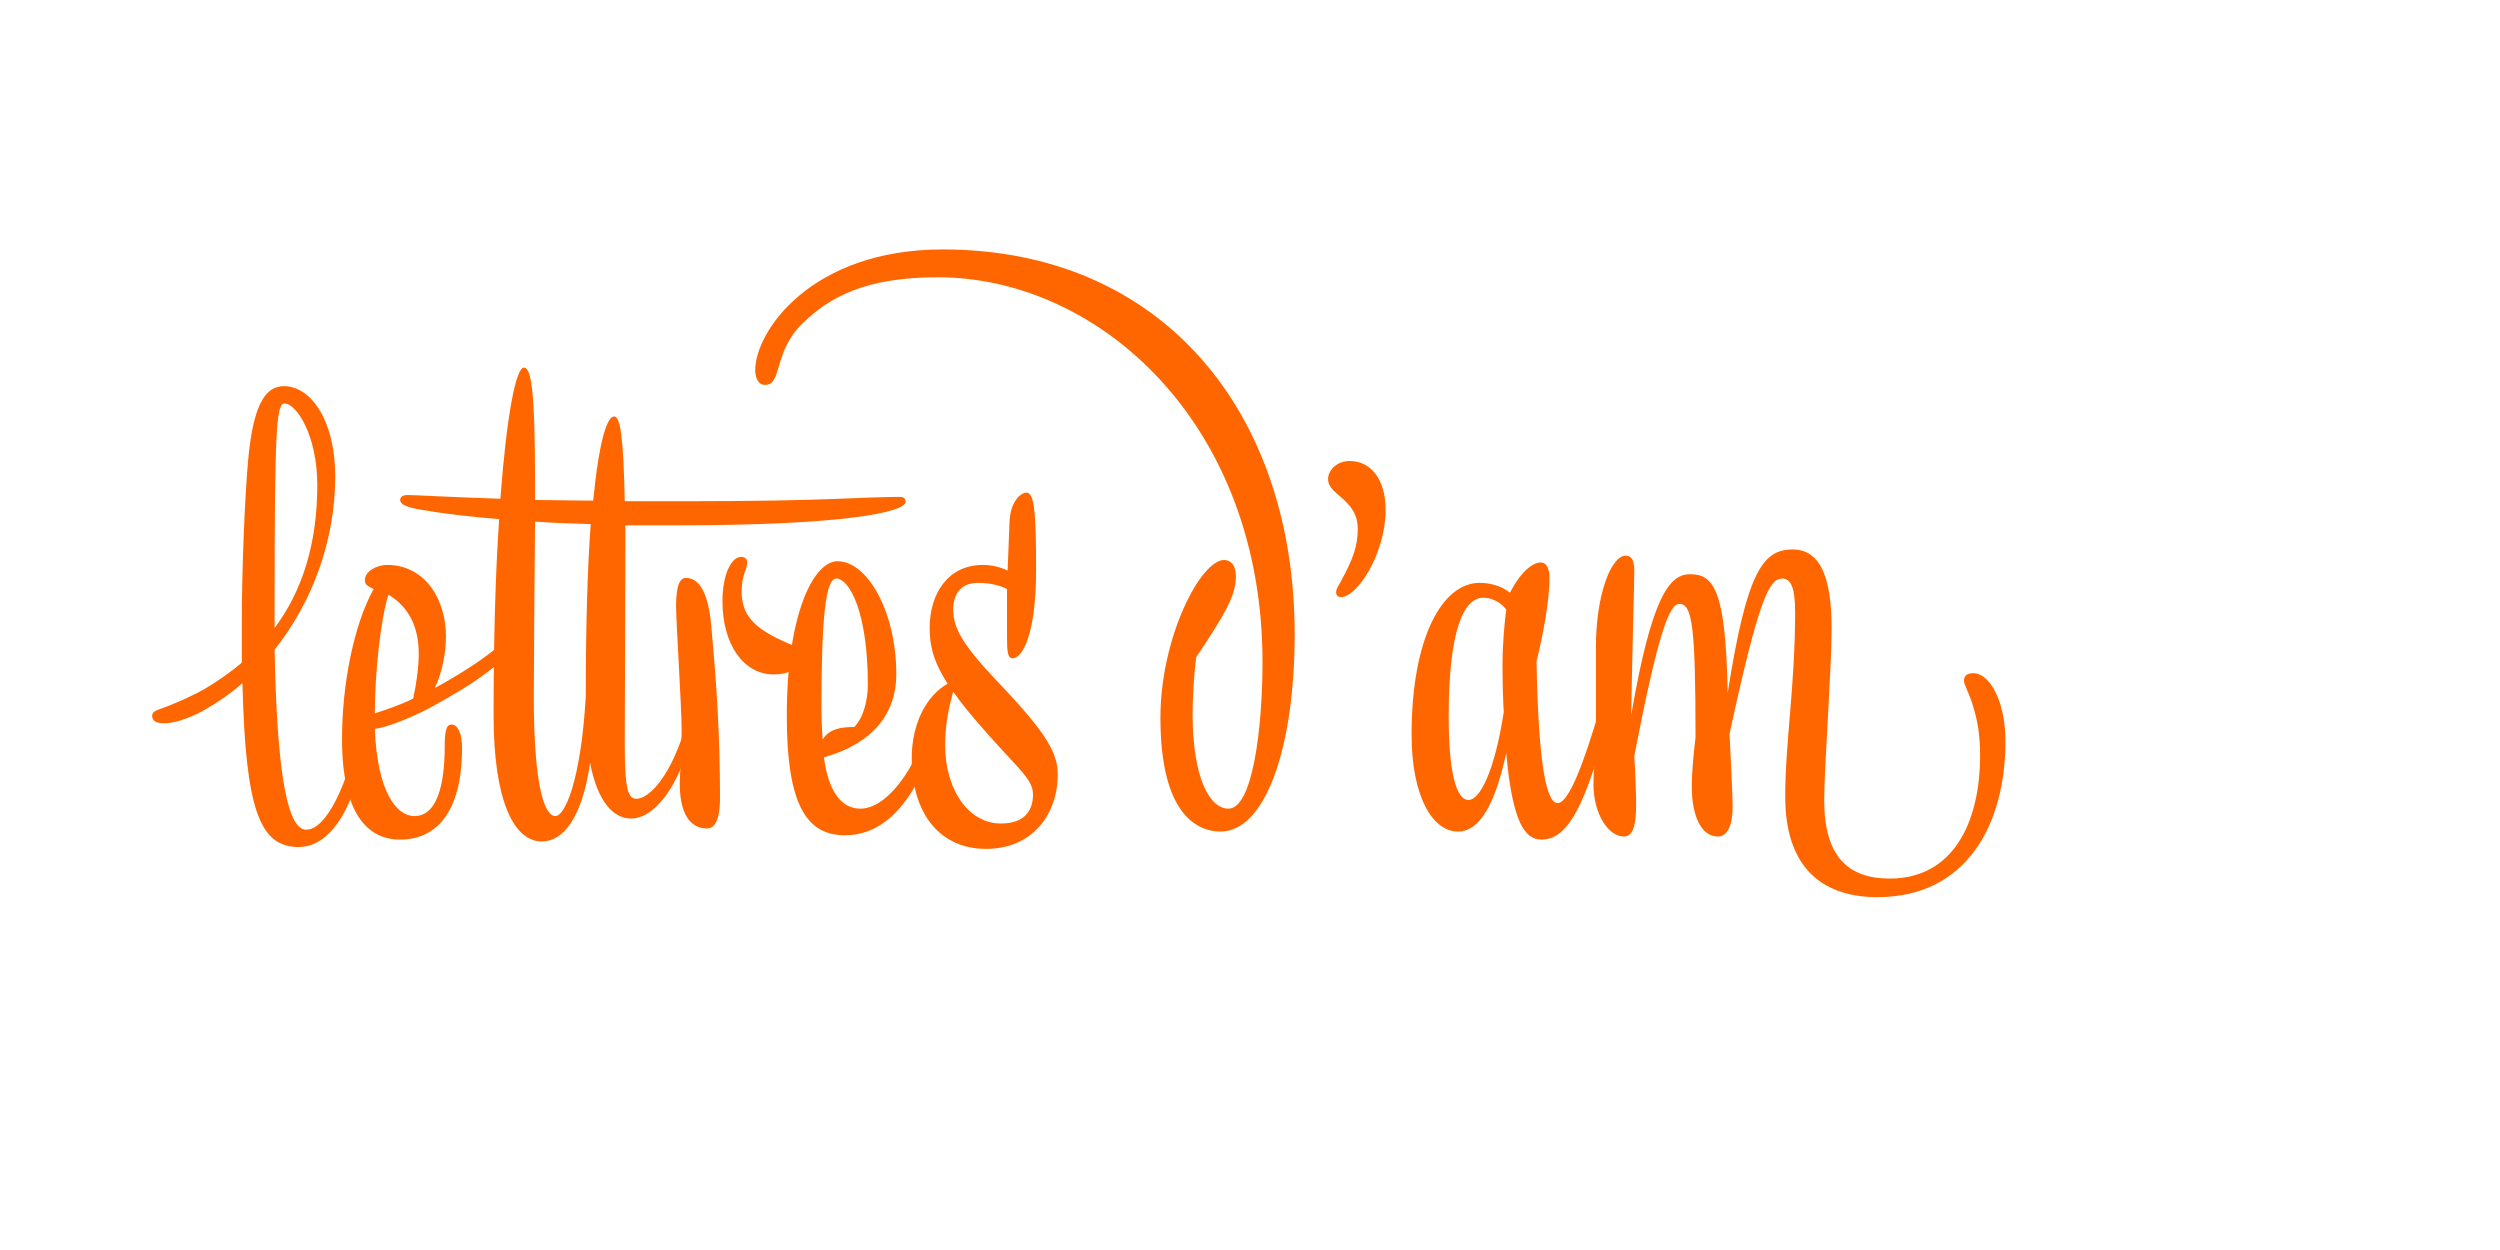
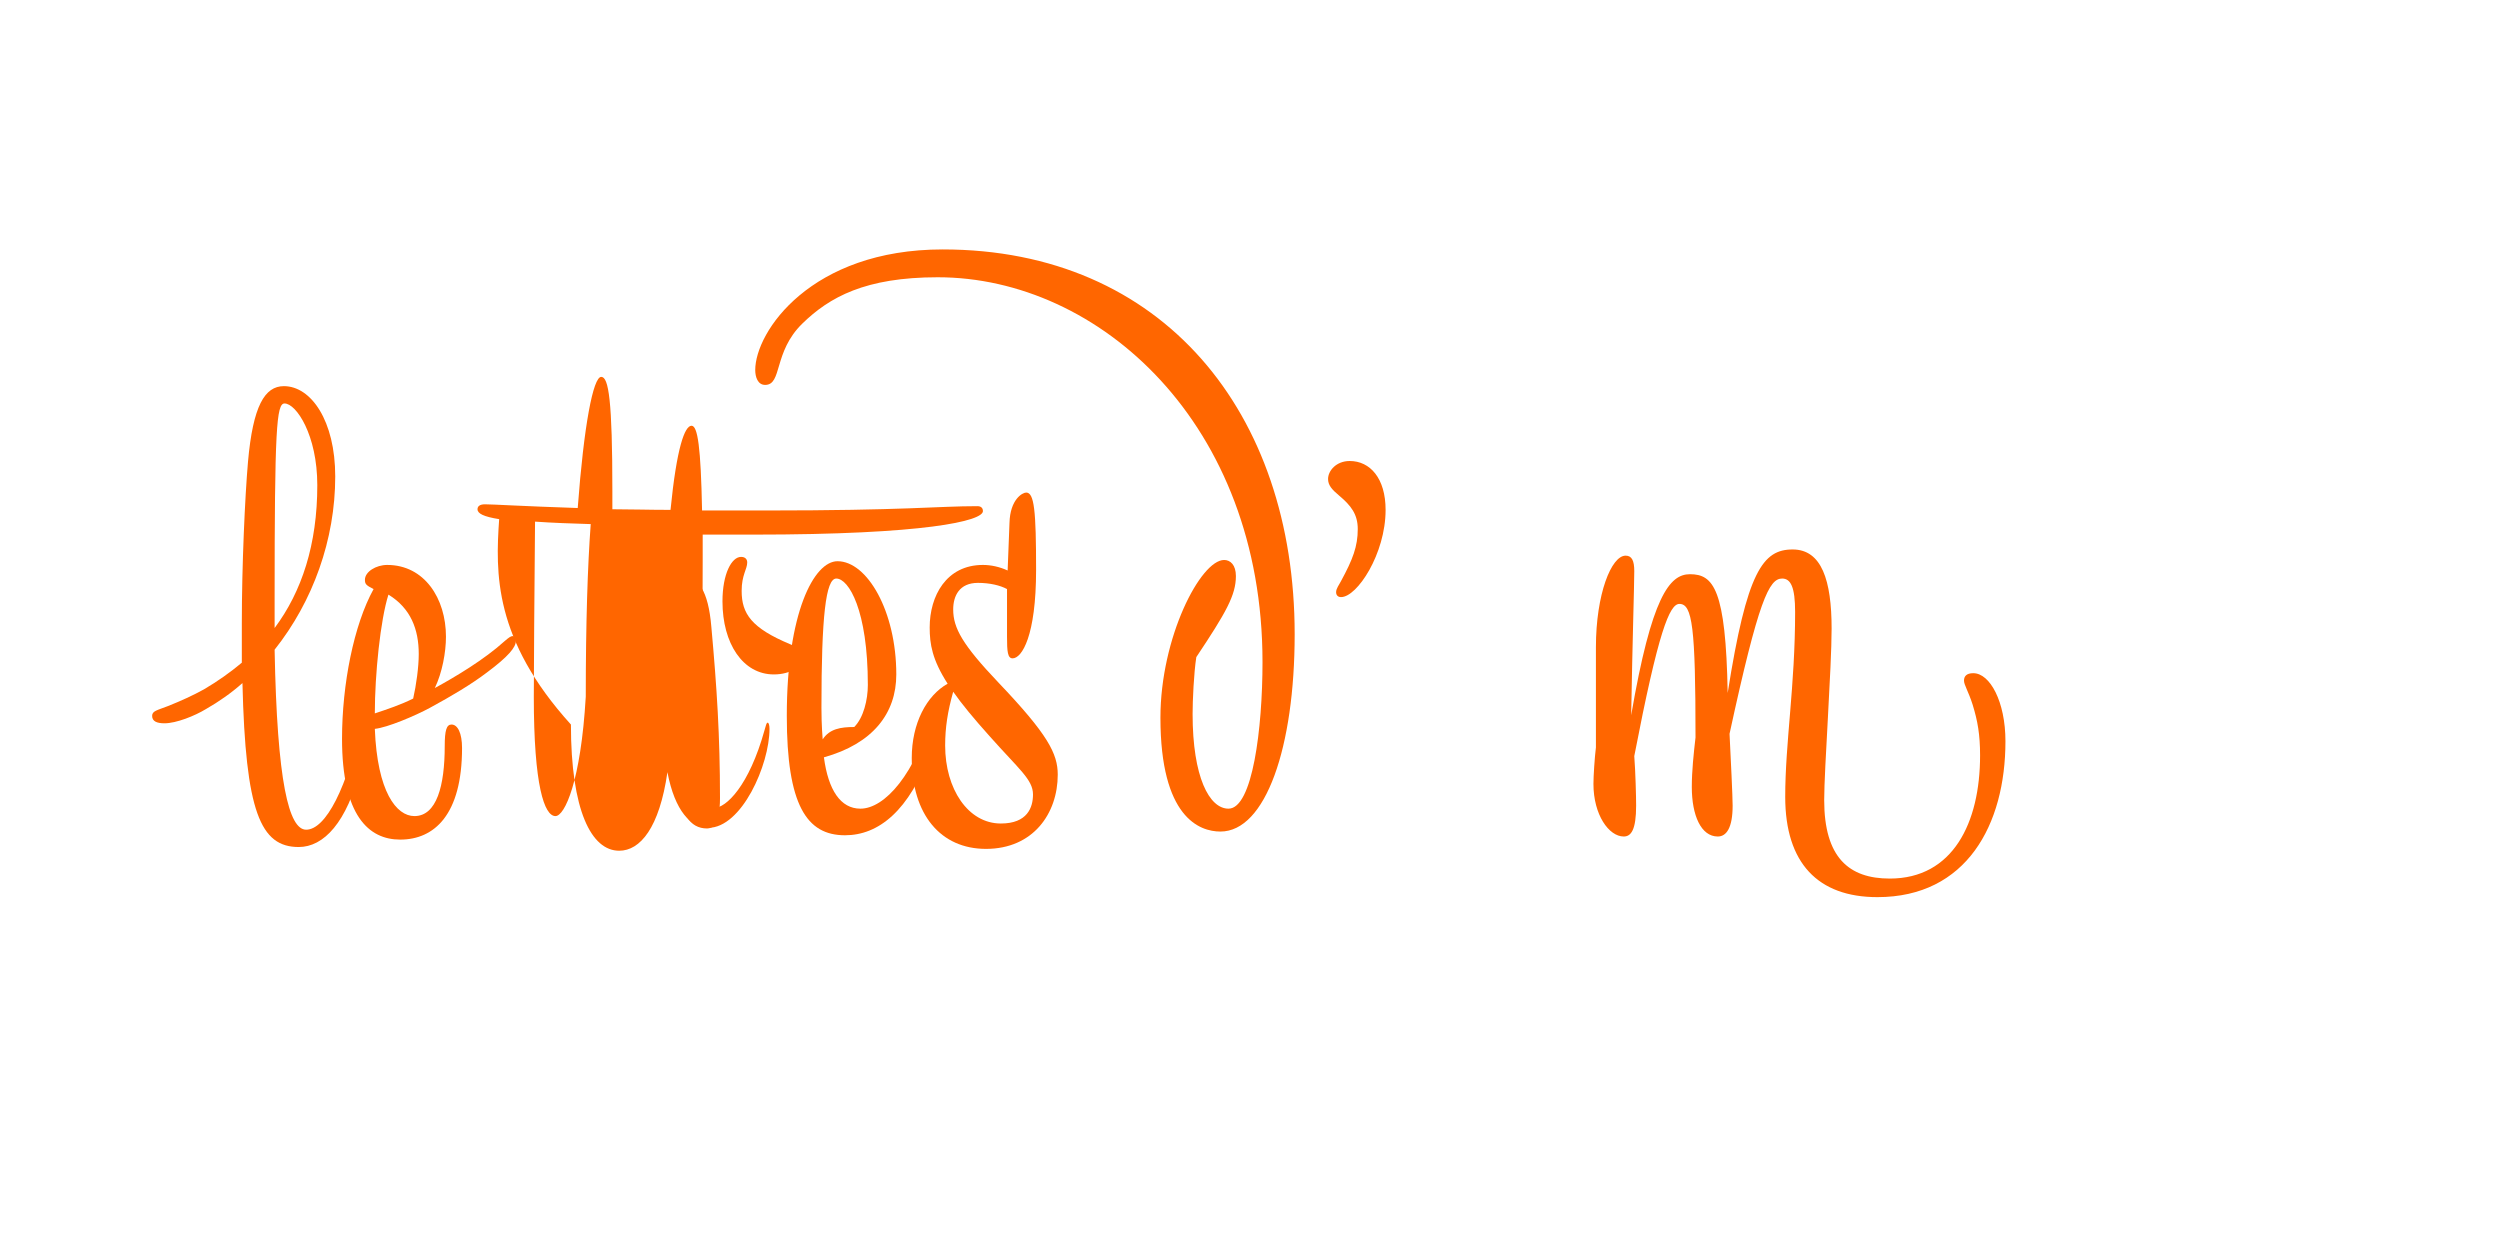
<svg xmlns="http://www.w3.org/2000/svg" version="1.1" id="Layer_2" x="0px" y="0px" width="1920px" height="960px" viewBox="0 0 1920 960" enable-background="new 0 0 1140 570" xml:space="preserve">
  <g>
    <path transform="scale(1.667)" fill="#FF6600" d="M111.411,305.299v-18.24c0-26.221,1.425-58.141,2.85-74.386c2.28-25.651,7.695-34.771,16.53-34.771   c12.54,0,23.655,15.96,23.655,41.611c0,29.07-10.26,57.57-27.931,79.801c1.14,60.991,6.555,82.937,14.535,82.937   c8.835,0,19.095-18.811,25.936-52.441c0.285-1.994,0.855-2.564,1.425-2.564c0.57,0,0.855,1.14,0.855,3.99   c0,6.27-1.71,17.1-3.135,22.515c-6.27,25.365-17.1,36.48-28.5,36.48c-17.67,0-24.51-16.245-25.935-75.525   c-5.13,4.56-10.831,8.55-16.815,11.97c-5.13,3.135-13.68,6.556-19.095,6.556c-3.42,0-5.7-0.855-5.7-3.421   c0-2.279,2.28-2.564,7.41-4.56c5.7-2.28,11.4-4.845,16.53-7.695C100.296,313.849,105.996,309.858,111.411,305.299z    M131.076,185.882c-3.705,0-4.56,11.685-4.56,90.631v12.825c12.541-16.815,19.666-38.476,19.666-65.836   C146.182,200.418,136.491,185.882,131.076,185.882z" />
    <path transform="scale(1.667)" fill="#FF6600" d="M232.535,295.323c1.995-1.71,2.85-2.279,3.705-2.279s1.425,0.854,1.425,2.279   c0,2.851-3.42,7.125-13.395,14.535c-7.125,5.415-16.245,10.83-26.22,16.245c-6.84,3.705-19.666,9.12-25.366,9.69   c1.14,29.07,9.975,40.186,18.24,40.186c10.26,0,13.965-13.965,13.965-32.205c0-7.41,0.855-9.976,3.135-9.976   c2.85,0,4.845,3.99,4.845,10.83c0,30.78-12.825,42.181-28.5,42.181c-14.535,0-26.791-11.115-26.791-46.455   c0-25.081,5.415-52.441,14.535-68.972c-3.42-1.71-3.99-2.279-3.99-4.274c0-3.705,5.13-6.84,10.26-6.84   c17.1,0,27.075,15.39,27.075,33.06c0,7.125-1.71,16.53-5.13,23.655C209.734,311.854,223.129,303.874,232.535,295.323z    M172.684,328.669c5.985-1.995,11.97-3.99,17.67-6.84c1.425-6.271,2.565-14.535,2.565-20.521c0-11.4-3.705-21.09-13.965-27.36   C175.249,285.634,172.684,310.714,172.684,328.669z" />
-     <path transform="scale(1.667)" fill="#FF6600" d="M229.967,239.178c-13.965-1.14-25.65-2.564-35.625-4.275c-7.125-1.14-9.975-2.564-9.975-4.56   c0-1.425,1.14-2.28,3.42-2.28c3.705,0,16.815,0.855,42.75,1.71c2.85-38.19,7.125-60.42,10.831-60.42c3.42,0,5.13,10.83,5.13,52.725   v8.266c7.98,0,16.815,0.285,26.791,0.285c2.85-28.786,6.555-38.761,9.69-38.761c2.85,0,4.275,9.975,4.845,39.046h28.785   c64.981,0,79.801-1.995,98.042-1.995c1.71,0,2.565,0.854,2.565,2.279c0,4.561-26.791,10.831-105.736,10.831h-23.371v11.399   c0,25.081-0.285,77.521-0.285,89.206c0,21.945,1.71,25.365,5.415,25.365c5.7,0,16.245-10.26,23.37-35.91   c0.57-1.995,0.855-3.42,1.425-3.42c0.57,0,0.855,1.425,0.855,2.85c0,16.53-12.825,45.601-28.216,45.601   c-7.98,0-15.39-7.694-18.81-25.649c-3.705,25.649-12.54,36.195-22.23,36.195c-12.825,0-22.23-18.525-22.23-58.141   C227.402,294.469,228.257,263.973,229.967,239.178z M246.498,240.317c-0.285,29.355-0.57,71.251-0.57,80.656   c0,41.041,4.845,55.006,9.975,55.006c4.275,0,11.685-15.96,13.965-55.006c0-34.2,0.855-60.136,2.28-79.516   C263.028,241.173,254.478,240.888,246.498,240.317z" />
+     <path transform="scale(1.667)" fill="#FF6600" d="M229.967,239.178c-7.125-1.14-9.975-2.564-9.975-4.56   c0-1.425,1.14-2.28,3.42-2.28c3.705,0,16.815,0.855,42.75,1.71c2.85-38.19,7.125-60.42,10.831-60.42c3.42,0,5.13,10.83,5.13,52.725   v8.266c7.98,0,16.815,0.285,26.791,0.285c2.85-28.786,6.555-38.761,9.69-38.761c2.85,0,4.275,9.975,4.845,39.046h28.785   c64.981,0,79.801-1.995,98.042-1.995c1.71,0,2.565,0.854,2.565,2.279c0,4.561-26.791,10.831-105.736,10.831h-23.371v11.399   c0,25.081-0.285,77.521-0.285,89.206c0,21.945,1.71,25.365,5.415,25.365c5.7,0,16.245-10.26,23.37-35.91   c0.57-1.995,0.855-3.42,1.425-3.42c0.57,0,0.855,1.425,0.855,2.85c0,16.53-12.825,45.601-28.216,45.601   c-7.98,0-15.39-7.694-18.81-25.649c-3.705,25.649-12.54,36.195-22.23,36.195c-12.825,0-22.23-18.525-22.23-58.141   C227.402,294.469,228.257,263.973,229.967,239.178z M246.498,240.317c-0.285,29.355-0.57,71.251-0.57,80.656   c0,41.041,4.845,55.006,9.975,55.006c4.275,0,11.685-15.96,13.965-55.006c0-34.2,0.855-60.136,2.28-79.516   C263.028,241.173,254.478,240.888,246.498,240.317z" />
    <path transform="scale(1.667)" fill="#FF6600" d="M331.708,367.715c0,12.54-3.705,13.965-5.985,13.965c-7.98,0-12.54-7.125-12.54-20.521   c0-4.274,0.855-15.104,0.855-25.08c0-9.69-2.565-49.876-2.565-57.001c0-9.975,1.995-12.825,4.56-12.825   c5.415,0,10.26,5.415,11.686,22.516C330.284,316.983,331.708,339.214,331.708,367.715z M332.849,277.083   c0-12.825,4.275-20.52,8.55-20.52c1.995,0,2.85,1.14,2.85,2.564c0,3.135-2.565,5.7-2.565,13.11c0,10.545,4.56,17.101,22.23,24.511   c5.7,2.279,6.27,3.704,6.27,5.415c0,4.56-5.7,8.55-13.68,8.55C342.254,310.714,332.849,296.464,332.849,277.083z" />
    <path transform="scale(1.667)" fill="#FF6600" d="M362.486,329.809c0-47.596,12.54-71.251,23.37-71.251c13.68,0,27.075,23.086,27.075,52.156   c0,17.955-10.83,31.92-33.345,38.19c1.995,15.105,7.695,23.655,16.815,23.655c11.115,0,25.366-15.675,33.631-45.601   c0.57-1.995,0.855-3.42,1.425-3.42s0.855,1.425,0.855,2.85c0,5.7-1.14,13.396-3.42,19.666c-9.975,27.645-24.226,38.76-39.616,38.76   C371.606,384.814,362.486,370.85,362.486,329.809z M379.016,340.639c3.135-4.845,8.265-5.699,14.536-5.699   c4.275-4.275,6.27-12.541,6.27-19.381c0-34.485-8.835-49.021-14.535-49.021c-4.845,0-6.84,17.386-6.84,59.565   C378.446,334.369,379.016,340.639,379.016,340.639z" />
    <path transform="scale(1.667)" fill="#FF6600" d="M464.227,262.833l0.855-21.945c0.285-10.83,5.985-13.965,7.695-13.965c3.705,0,4.56,8.265,4.56,35.625   c0,30.496-6.555,40.756-10.83,40.756c-2.28,0-2.565-3.135-2.565-9.976v-21.945c-3.135-1.71-7.98-2.85-13.395-2.85   c-8.55,0-11.4,5.985-11.4,12.255c0,8.551,4.275,16.245,20.806,33.631c22.8,23.94,27.36,32.775,27.36,42.466   c0,17.955-11.4,34.2-33.061,34.2c-20.805,0-34.201-15.676-34.201-41.896c0-15.96,6.84-28.785,16.53-34.2   c-7.125-11.115-8.265-18.24-8.265-25.936c0-14.535,7.695-28.785,24.51-28.785C456.532,260.269,460.522,261.123,464.227,262.833z    M439.146,318.693c-2.565,9.121-3.705,16.53-3.705,24.796c0,19.95,10.545,35.91,25.65,35.91c12.255,0,14.82-7.41,14.82-13.395   c0-6.841-6.555-11.686-19.95-26.791C448.552,330.949,443.137,324.394,439.146,318.693z" />
    <path transform="scale(1.667)" fill="#FF6600" d="M369.603,149.117c-13.395,13.11-9.12,28.215-17.1,28.215c-3.42,0-4.56-3.705-4.56-6.84   c0-17.67,25.65-55.576,86.356-55.576c101.461,0,162.167,75.241,162.167,177.272c0,52.155-13.396,90.916-34.201,90.916   c-9.689,0-27.646-6.555-27.646-52.44c0-37.051,18.525-72.676,29.355-72.676c2.851,0,5.415,2.28,5.415,7.41   c0,8.835-4.56,16.814-18.24,37.335c-1.14,7.41-1.71,19.95-1.71,26.221c0,29.07,7.695,43.605,16.53,43.605   c11.115,0,15.676-37.051,15.676-67.546c0-109.727-75.241-177.272-149.627-177.272C398.673,127.741,382.143,136.861,369.603,149.117   z" />
    <path transform="scale(1.667)" fill="#FF6600" d="M638.356,234.902c0,20.235-13.109,40.186-20.52,40.186c-1.426,0-2.28-0.854-2.28-2.279   c0-1.71,1.425-3.42,2.28-5.131c5.415-9.975,7.694-15.96,7.694-23.939c0-6.841-3.135-10.83-8.55-15.391   c-3.42-2.85-5.13-4.845-5.13-7.695c0-3.705,3.705-8.265,9.975-8.265C631.231,212.388,638.356,220.367,638.356,234.902z" />
-     <path transform="scale(1.667)" fill="#FF6600" d="M736.396,328.669c0.569-1.995,0.854-3.42,1.71-3.42c0.854,0,1.425,1.14,1.425,3.705   c0,5.7-1.995,15.105-3.99,21.375c-7.979,25.365-15.104,36.48-25.365,36.48c-7.695,0-13.396-7.979-16.245-39.9   c-5.415,25.08-12.825,36.195-22.23,36.195c-11.685,0-21.375-15.96-21.375-44.745c0-44.176,13.965-69.826,31.351-69.826   c5.415,0,10.545,1.71,13.965,4.561c5.13-9.976,10.545-13.966,14.25-13.966c2.28,0,3.99,2.28,3.99,7.41   c0,8.55-2.565,24.511-5.985,38.19c0.855,47.596,4.561,65.266,9.69,65.266C723,369.994,730.125,349.759,736.396,328.669z    M667.425,330.094c0,30.78,4.845,38.476,9.12,38.476c5.13,0,11.97-12.825,16.245-40.471c-0.285-3.989-0.57-13.395-0.57-21.66   c0-9.689,0.854-18.81,1.71-25.65c-3.135-3.99-7.41-5.415-10.545-5.415C674.55,275.373,667.425,289.623,667.425,330.094z" />
    <path transform="scale(1.667)" fill="#FF6600" d="M827.025,281.929c0-11.4-1.995-15.391-5.985-15.391c-5.984,0-10.83,9.69-24.225,71.536   c0.569,11.4,1.425,29.07,1.425,33.061c0,10.26-2.851,14.25-6.84,14.25c-7.695,0-11.971-9.69-11.971-22.801   c0-7.41,0.855-15.39,1.71-22.8c0-50.73-1.425-61.561-7.41-61.561c-4.56,0-9.689,12.54-20.805,70.11   c0.569,7.41,0.854,18.811,0.854,22.801c0,11.115-2.279,14.25-5.7,14.25c-6.84,0-13.965-9.976-13.965-24.226   c0-3.705,0.57-12.255,1.14-16.815v-46.17c0-24.511,7.126-42.181,13.681-42.181c2.85,0,3.99,2.28,3.99,7.125   c0,6.555-0.855,32.49-1.425,66.406c9.404-54.721,17.67-64.981,27.075-64.981c10.83,0,16.53,6.84,17.385,54.721   c8.835-56.146,16.245-66.121,29.926-66.121c13.395,0,17.955,14.251,17.955,36.48c0,18.24-3.42,64.696-3.42,78.946   c0,26.506,11.4,36.195,30.21,36.195c29.07,0,41.61-25.65,41.61-56.716c0-9.689-1.14-15.96-3.42-23.37   c-1.995-6.27-3.99-9.12-3.99-11.115s1.141-3.42,4.275-3.42c7.695,0,14.82,13.11,14.82,31.351c0,38.476-17.955,71.821-58.996,71.821   c-27.36,0-42.465-15.676-42.465-46.171C822.466,342.064,827.025,316.129,827.025,281.929z" />
  </g>
</svg>